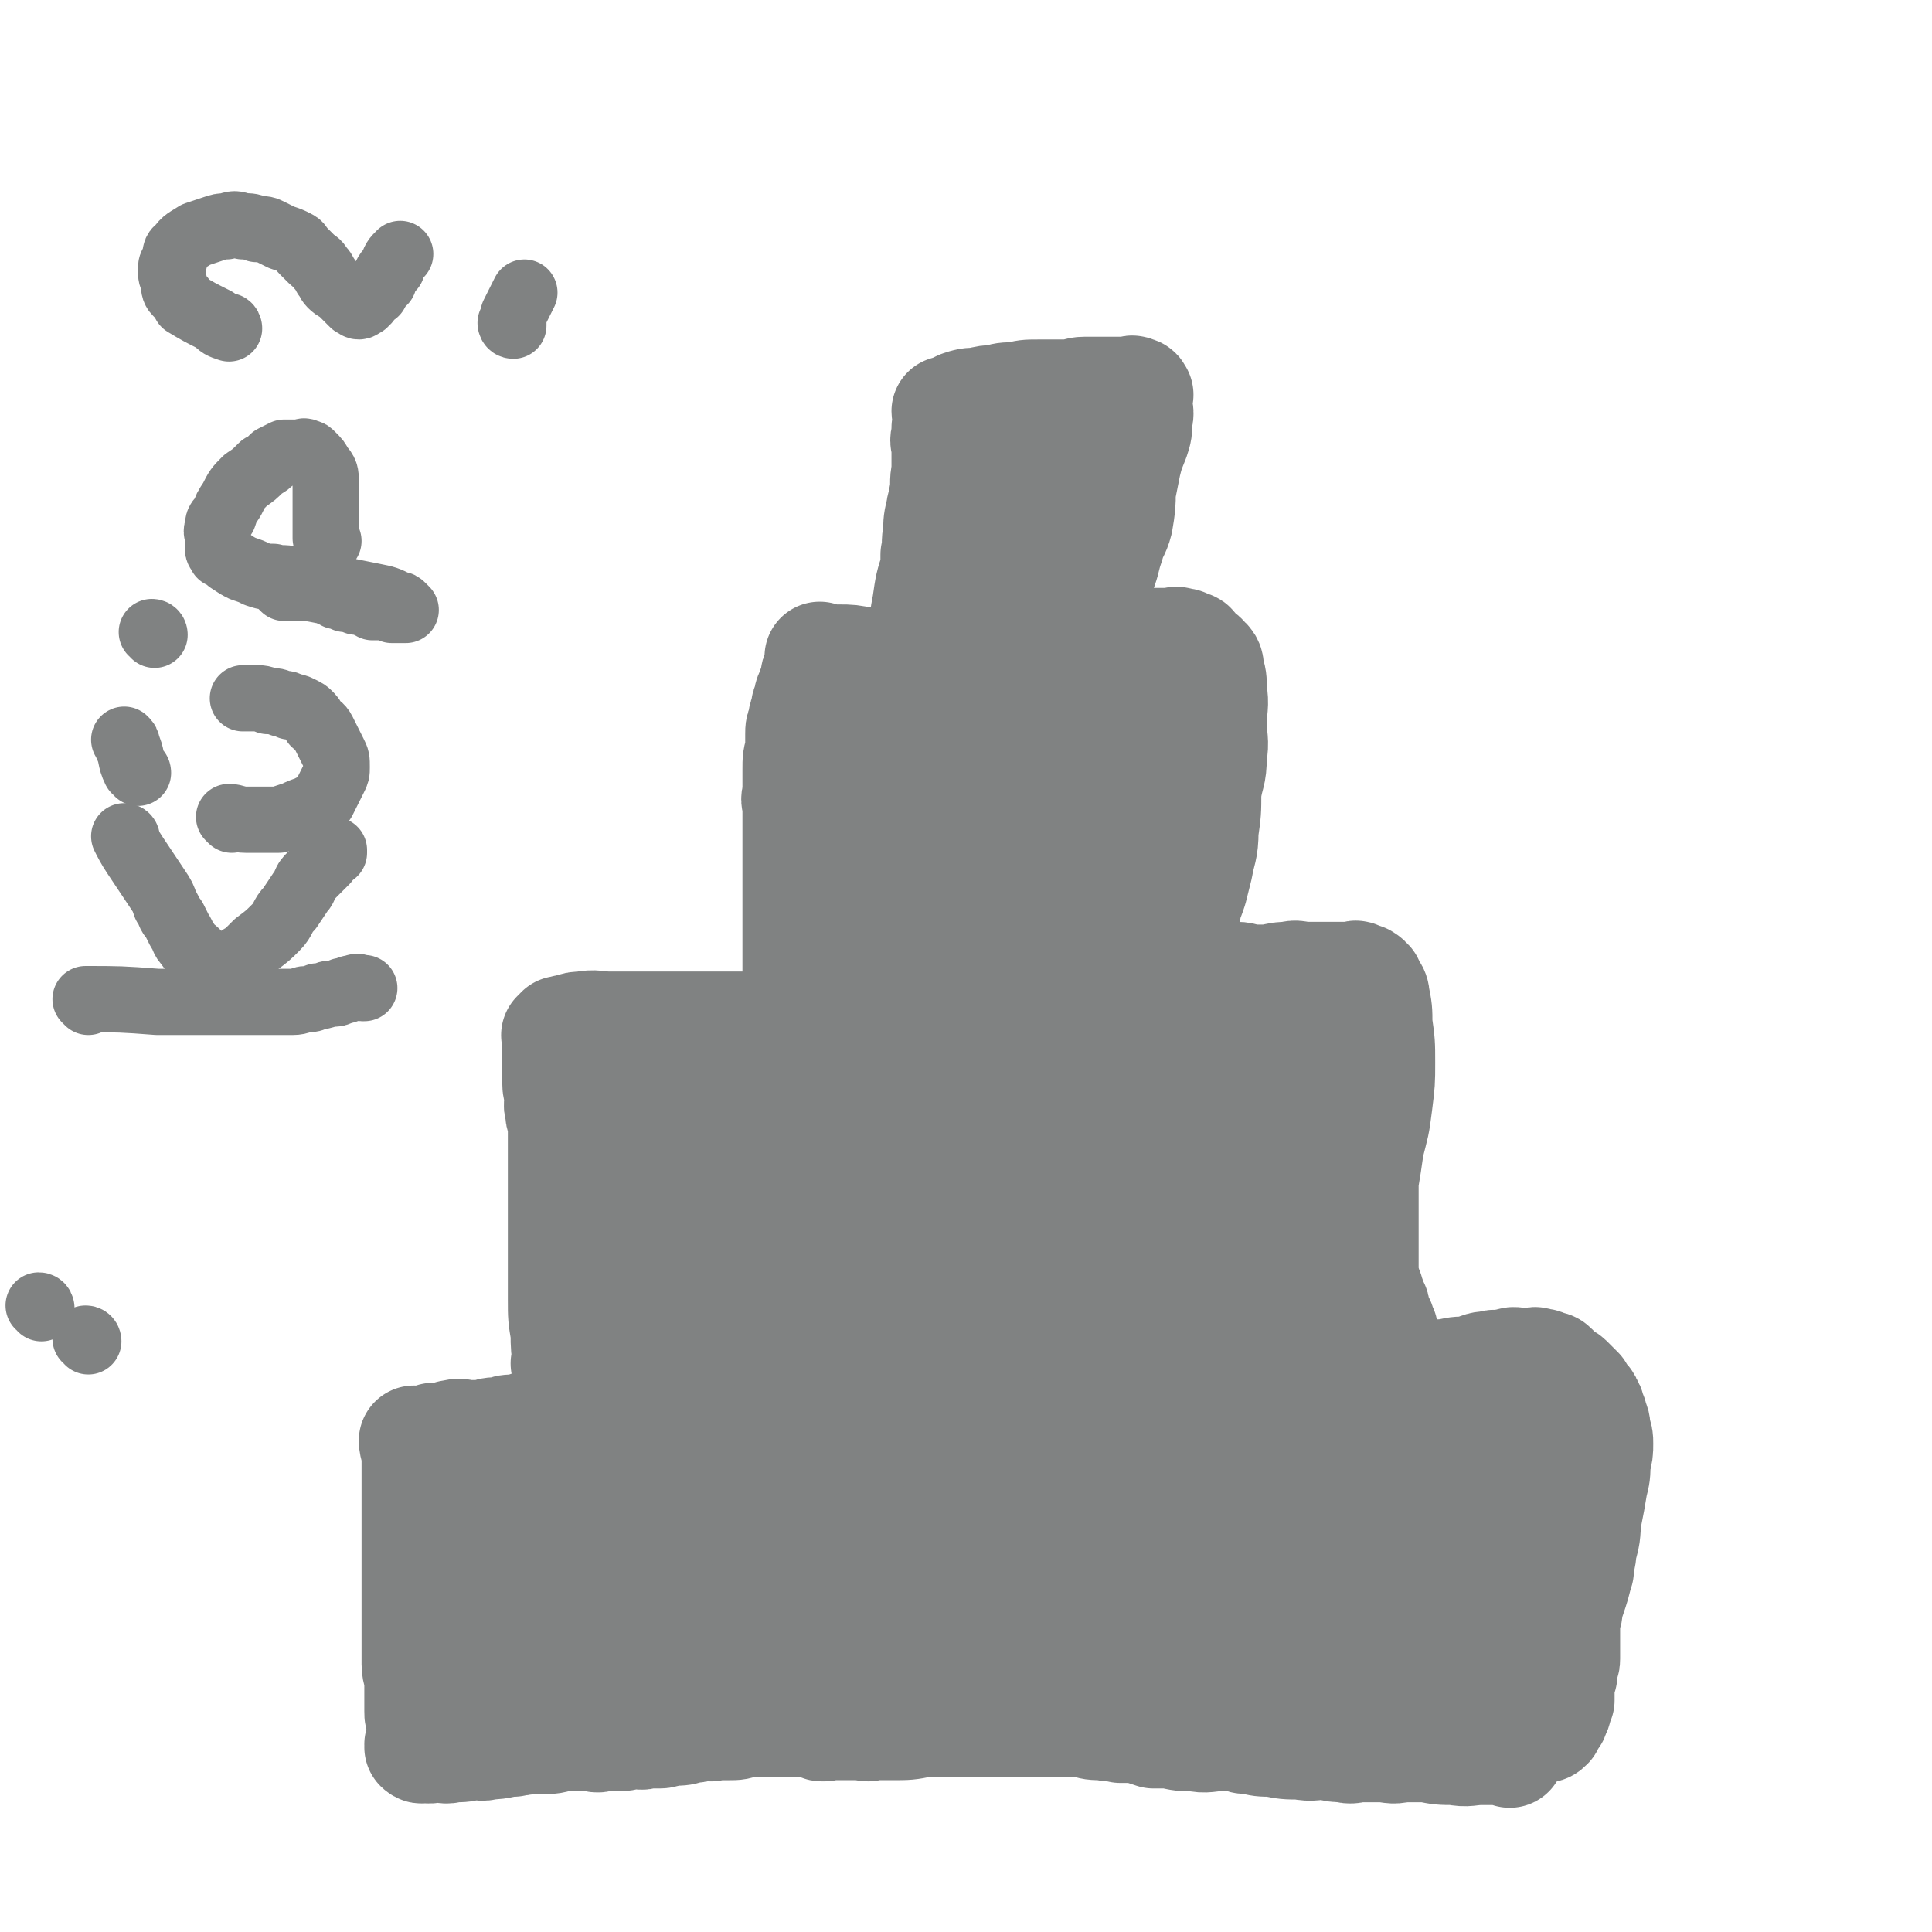
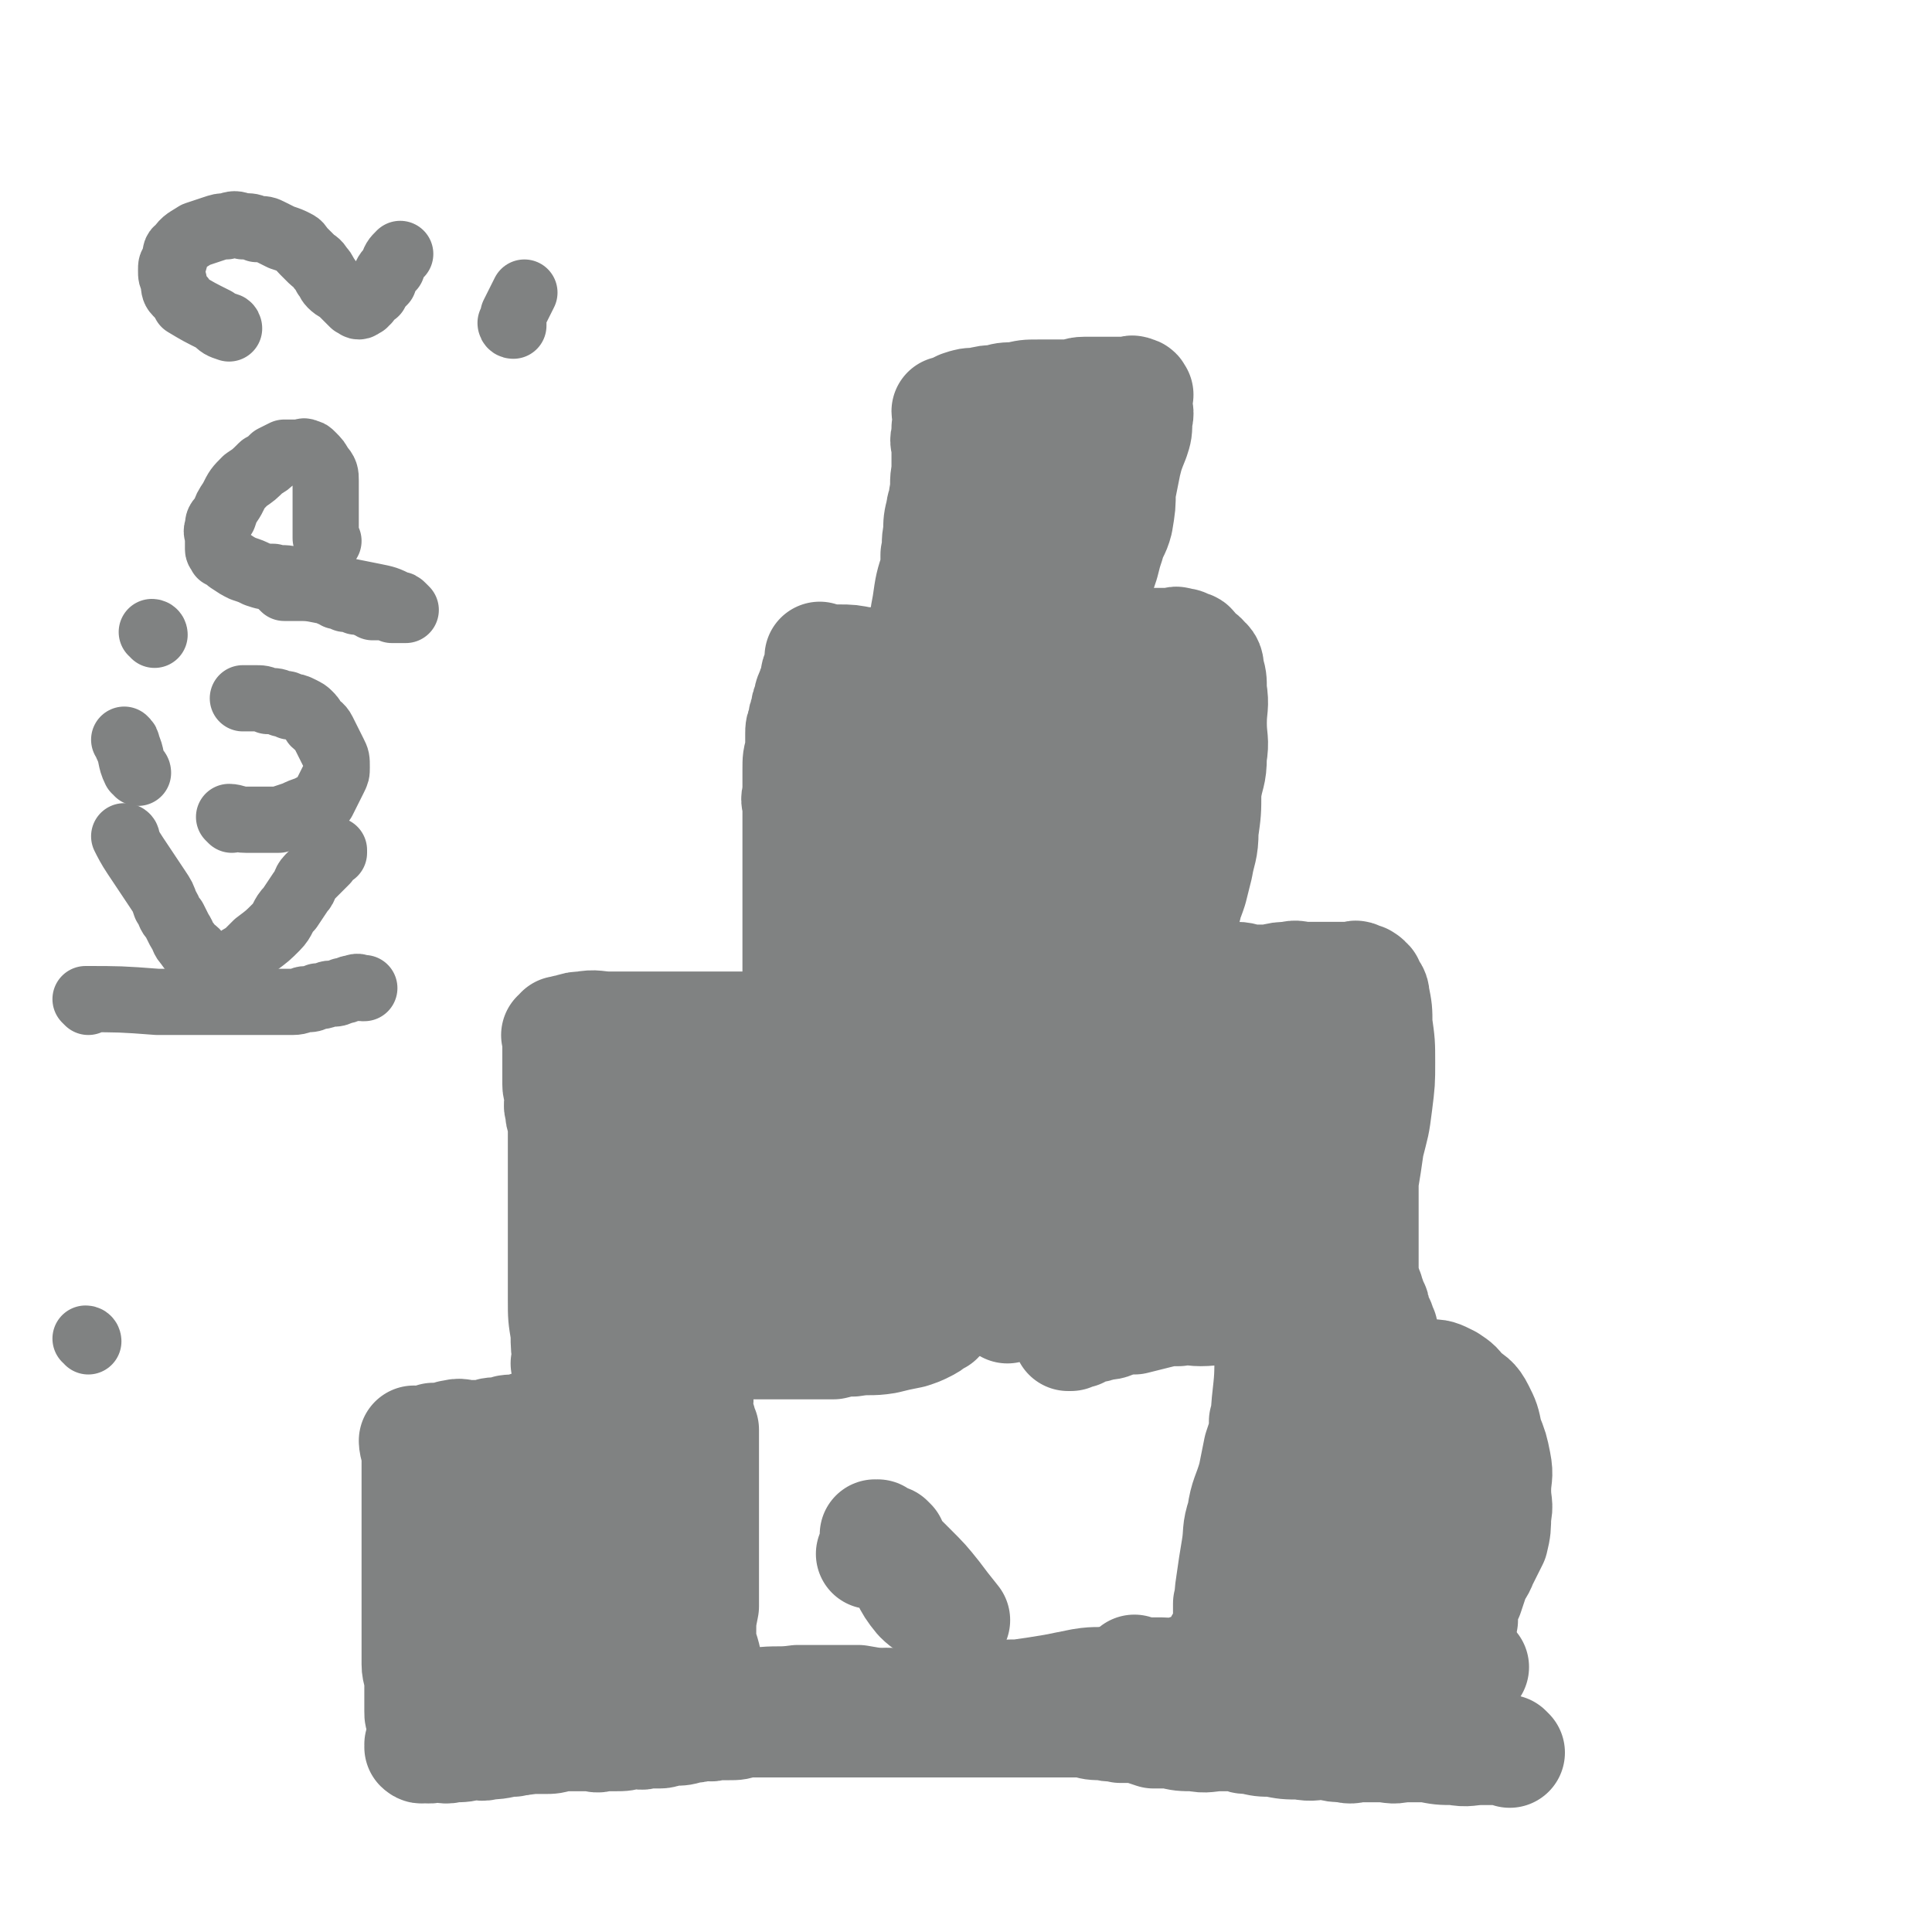
<svg xmlns="http://www.w3.org/2000/svg" viewBox="0 0 700 700" version="1.1">
  <g fill="none" stroke="#808282" stroke-width="40" stroke-linecap="round" stroke-linejoin="round">
    <path d="M151,523c0,0 -1,-1 -1,-1 0,0 1,0 1,1 0,0 0,0 0,0 0,0 -1,-1 -1,-1 0,0 1,0 1,1 0,0 0,0 0,0 0,0 -1,-1 -1,-1 0,2 1,3 1,7 0,7 0,7 0,14 0,5 0,5 0,10 0,4 0,4 0,8 0,4 0,4 0,7 0,4 0,4 0,9 0,4 0,4 0,8 0,3 0,3 0,7 0,2 0,2 0,5 0,3 0,3 0,6 0,3 1,3 1,7 0,3 0,3 0,6 0,2 0,2 0,4 0,2 0,1 1,3 0,2 0,2 0,4 0,1 0,1 0,2 0,1 0,1 0,1 0,1 0,1 0,1 0,1 0,1 0,2 0,0 0,-1 0,-1 0,0 0,0 0,0 0,1 -1,0 -1,0 0,0 1,1 1,1 0,0 0,0 0,0 0,1 -1,0 -1,0 0,0 1,0 1,0 0,0 0,0 0,0 0,1 -1,0 -1,0 0,0 1,0 2,0 2,1 2,0 4,0 3,0 3,1 6,0 4,0 4,0 7,-1 3,0 3,1 6,0 5,0 5,-1 9,-1 4,-1 4,-1 8,-2 3,0 3,1 6,0 3,0 3,0 5,-1 3,0 3,0 6,-1 4,0 4,0 8,-1 3,0 3,0 6,0 2,0 2,1 4,0 1,0 1,0 2,-1 3,0 3,0 5,0 2,0 2,0 3,-1 2,0 2,1 3,0 1,0 1,0 2,0 2,-1 2,0 3,-1 1,0 1,0 2,0 0,0 0,0 1,0 0,0 0,0 1,0 0,0 1,1 1,0 1,0 1,0 1,0 0,0 0,0 1,-1 0,0 0,0 0,0 0,1 -1,0 -1,0 0,0 0,0 1,0 0,0 0,0 0,0 0,0 0,0 1,-1 0,-2 0,-2 0,-4 0,-3 1,-3 1,-6 0,-5 0,-5 0,-9 -1,-5 -2,-5 -2,-10 0,-5 0,-5 1,-10 0,-4 0,-4 0,-9 0,-4 0,-4 0,-7 0,-5 0,-5 0,-9 0,-3 0,-3 0,-6 0,-4 0,-4 0,-7 0,-4 0,-4 0,-9 0,-3 0,-3 0,-6 0,-2 0,-2 0,-4 0,-2 0,-2 0,-4 0,-2 0,-2 0,-3 -1,-2 -1,-2 -1,-3 -1,-2 -1,-2 -2,-4 0,-2 1,-2 1,-3 0,-1 0,-1 0,-2 0,0 0,0 0,0 -1,-1 -1,-1 -2,-1 0,-1 0,-1 1,-1 0,0 0,0 0,0 0,0 -1,-1 -1,-1 0,0 0,0 1,1 0,0 0,0 0,0 0,0 0,-1 -1,-1 0,0 0,1 -1,1 -1,0 -1,-1 -3,0 -2,0 -2,0 -4,1 -2,0 -2,0 -5,1 -2,0 -2,0 -5,1 -3,1 -3,1 -6,2 -3,0 -3,0 -6,1 -4,1 -4,1 -8,2 -2,0 -2,0 -5,1 -2,0 -1,1 -4,2 -3,1 -4,0 -8,1 -4,0 -4,1 -9,2 -3,0 -3,0 -6,1 -3,0 -3,0 -5,1 -3,0 -3,0 -6,0 -3,0 -3,-1 -6,0 -1,0 -1,0 -2,1 -1,0 -1,0 -2,0 -1,0 -1,0 -2,0 -1,0 -1,0 -1,0 0,0 0,0 0,0 0,0 0,0 0,0 0,0 0,0 0,1 0,1 0,1 0,2 0,4 0,4 1,7 0,5 0,5 1,9 1,5 1,5 3,9 1,5 2,5 4,9 1,3 0,4 1,7 0,3 1,3 2,6 1,3 1,3 2,6 1,3 0,3 2,6 0,2 1,2 2,4 0,2 0,2 1,3 0,2 0,2 1,4 0,2 0,2 0,3 0,2 0,2 0,3 0,1 0,1 0,2 0,2 0,2 1,3 0,0 0,0 0,0 0,1 0,1 0,1 1,1 1,0 2,0 1,0 1,1 2,0 3,0 3,0 5,-1 3,-1 3,-2 7,-4 3,-2 3,-2 6,-4 2,-1 3,-1 5,-2 2,-1 2,-1 4,-2 2,-2 2,-2 3,-2 2,-1 2,-1 4,-2 1,-1 1,-1 2,-1 1,-1 1,-1 1,-1 1,0 1,0 1,-1 1,-1 1,-2 1,-3 0,-2 0,-2 0,-4 0,-3 0,-3 0,-5 0,-3 0,-3 0,-6 -1,-5 -1,-5 -1,-9 -1,-3 -1,-3 -1,-6 -1,-3 0,-3 0,-7 0,-3 0,-3 0,-5 0,-2 0,-2 0,-4 0,0 0,0 0,-1 0,-1 0,-1 0,-1 0,0 0,0 0,0 0,0 0,-1 -1,-1 0,0 0,1 0,1 0,-1 -1,-2 -2,-2 -1,0 -1,1 -2,1 -1,0 -1,0 -3,1 -2,1 -2,1 -4,2 -3,1 -3,1 -5,3 -2,2 -2,1 -4,3 -2,2 -1,2 -3,4 -1,2 -1,2 -3,4 -1,1 -1,1 -2,3 0,1 0,1 0,2 -1,0 -1,0 -2,1 0,0 1,0 1,1 0,0 0,0 0,0 " />
    <path d="M189,559c0,0 -1,-1 -1,-1 0,0 0,0 1,1 0,0 0,0 0,0 0,0 -1,-1 -1,-1 0,0 0,0 1,1 0,0 0,0 0,0 1,2 0,2 1,4 4,7 4,7 8,14 2,3 2,3 4,7 2,3 2,3 4,6 1,3 1,3 3,5 1,2 1,2 2,4 1,1 1,1 2,2 1,1 1,1 2,1 0,1 -1,1 0,1 0,1 0,0 1,0 0,0 0,0 0,0 " />
    <path d="M234,585c0,0 -1,-1 -1,-1 0,0 0,0 1,1 0,0 0,0 0,0 0,0 -1,-1 -1,-1 0,0 0,0 1,1 0,0 0,0 0,0 0,0 -1,-2 -1,-1 0,5 0,7 1,13 0,4 0,4 1,7 0,2 0,2 0,3 0,1 -1,2 0,2 0,0 0,0 1,-1 " />
    <path d="M206,495c0,0 -1,-1 -1,-1 0,0 0,0 1,1 0,0 0,0 0,0 0,0 -1,-1 -1,-1 0,0 0,0 1,1 0,0 0,0 0,0 0,0 -1,-1 -1,-1 0,0 1,1 1,1 0,-1 0,-1 0,-1 -1,-6 -1,-6 -1,-11 -1,-6 -1,-6 -1,-12 0,-3 0,-3 0,-6 0,-5 0,-5 0,-9 0,-4 0,-4 0,-7 0,-4 0,-4 0,-8 0,-5 0,-5 0,-10 0,-4 0,-4 0,-8 0,-3 0,-3 0,-6 0,-3 0,-3 0,-6 0,-2 0,-2 0,-4 -1,-3 -1,-3 -1,-5 -1,-2 0,-2 0,-5 0,-2 -1,-2 -1,-4 0,-2 0,-2 0,-4 0,-2 0,-2 0,-4 0,-2 0,-2 0,-3 0,-2 0,-2 0,-3 0,-1 0,-1 0,-1 0,-1 0,-1 0,-2 0,-1 -1,-1 0,-1 0,0 0,0 1,0 0,0 0,0 0,0 0,-1 -1,-1 0,-1 0,-1 0,0 1,0 1,-1 1,-1 2,-1 3,-1 3,-1 5,-1 5,-1 5,0 10,0 5,0 5,0 11,0 6,0 6,0 12,0 5,0 5,0 11,0 4,0 4,0 8,0 4,0 4,0 9,0 5,-1 5,-1 10,-1 5,-1 5,0 9,-1 4,0 4,-1 7,-1 3,-1 3,0 5,0 3,0 3,0 5,0 3,0 3,0 6,0 2,0 2,0 4,0 2,0 2,0 3,0 1,0 1,0 2,0 0,0 0,0 1,0 0,0 0,0 1,0 0,1 0,1 0,1 1,1 1,1 2,2 0,2 1,2 1,3 1,2 0,3 1,5 1,4 2,4 3,8 2,6 1,6 2,12 1,6 0,6 1,13 0,7 -1,7 0,14 0,7 0,7 1,13 0,6 0,6 1,11 0,5 1,5 2,9 0,3 1,3 1,5 0,2 0,2 0,4 -1,1 0,1 0,3 0,1 0,1 0,2 0,1 0,1 0,2 0,0 0,1 0,1 0,0 -1,0 0,0 0,-1 0,0 1,0 0,0 0,0 0,0 0,0 0,0 0,0 -1,0 -1,0 -1,1 -1,0 -1,0 -2,1 -1,1 -1,1 -3,2 -2,1 -2,1 -5,2 -5,1 -5,1 -9,2 -6,1 -6,0 -12,1 -3,0 -3,0 -7,1 -3,0 -3,0 -6,0 -2,0 -2,0 -5,0 -3,0 -3,0 -5,0 -4,0 -4,0 -8,0 -3,0 -3,0 -6,0 -3,0 -3,0 -6,0 -3,0 -3,0 -5,0 -2,0 -2,0 -5,0 -1,0 -1,0 -3,0 -2,0 -2,0 -4,0 -1,0 -1,0 -2,0 -1,0 -1,0 -2,0 -1,0 -1,0 -2,0 -1,0 -1,0 -1,0 -1,0 -1,0 -2,0 -2,0 -2,0 -3,0 0,0 0,0 0,0 0,0 0,0 0,0 -1,-2 -1,-2 -1,-4 -1,-5 -1,-5 -2,-10 -2,-6 -2,-6 -3,-11 -1,-6 0,-7 0,-13 -1,-5 -1,-5 -2,-11 -1,-4 -1,-4 -3,-8 -1,-4 -2,-4 -3,-8 -1,-2 0,-2 -1,-5 -1,-2 -1,-1 -1,-3 -1,-2 0,-2 0,-4 -1,-2 -1,-2 -1,-3 0,-1 0,-1 0,-2 0,-1 0,-1 0,-1 0,0 0,0 0,0 0,0 0,0 0,0 0,-1 0,-1 0,-1 3,-1 3,-1 6,-1 5,-1 5,0 10,0 8,0 8,0 16,0 7,0 7,0 15,0 6,0 6,0 13,0 6,0 6,0 12,0 4,0 4,0 8,0 1,0 1,0 3,0 1,0 1,0 2,0 2,0 2,0 4,0 1,0 1,-1 2,0 0,0 0,0 1,0 0,1 0,1 0,2 1,2 0,2 1,4 0,2 0,2 1,5 0,4 -1,4 -1,7 0,4 0,4 -1,8 0,3 -1,3 -1,6 0,3 -1,3 0,6 0,3 1,3 1,6 0,2 -1,2 -1,5 -1,2 -1,2 -1,4 -1,1 -1,1 -2,2 -1,1 -1,1 -1,3 -1,0 -1,0 -2,1 0,1 0,1 -1,2 0,0 0,-1 0,0 -2,1 -1,1 -3,2 -2,1 -3,1 -6,1 -2,0 -2,0 -5,0 -4,-1 -5,0 -9,0 -4,-1 -4,-2 -8,-3 -3,-1 -3,0 -6,-1 -4,0 -4,-1 -7,-2 -3,0 -3,0 -6,-1 -1,0 -2,0 -3,-2 -2,-2 -2,-2 -4,-5 -2,-4 -2,-4 -3,-8 -1,-5 0,-5 0,-10 -1,-5 -1,-5 -1,-11 0,-3 0,-3 1,-6 0,-3 0,-3 1,-6 0,-2 0,-2 1,-5 0,-2 1,-2 2,-4 1,-1 1,-1 2,-1 1,-1 1,-1 2,-1 0,-1 0,0 1,0 0,0 0,0 1,0 1,0 1,-1 2,0 1,0 1,0 3,1 1,1 1,1 3,2 2,2 2,2 4,4 2,2 2,2 5,5 3,2 3,3 6,5 2,1 2,1 5,3 1,1 1,1 3,2 1,0 1,0 2,1 0,0 0,0 1,1 0,0 0,0 0,1 0,1 0,1 0,2 -1,3 -1,3 -2,5 -2,3 -2,3 -4,6 -2,4 -3,3 -4,8 -1,2 0,2 0,5 " />
-     <path d="M357,505c0,0 -1,-1 -1,-1 0,0 0,0 0,1 0,0 0,0 0,0 1,0 0,-1 0,-1 0,0 0,0 0,1 0,0 0,0 0,0 1,0 0,-1 0,-1 0,0 0,1 1,1 3,0 3,0 7,-1 5,-1 5,-1 10,-2 1,0 1,0 2,1 2,0 2,0 3,0 2,0 2,0 3,0 2,0 2,0 3,0 2,0 2,0 4,0 2,0 2,0 4,0 4,0 4,0 8,0 2,0 2,0 4,0 3,0 3,0 5,0 2,0 2,0 4,0 2,0 2,-1 4,0 1,0 1,1 2,1 1,0 1,0 2,0 0,0 0,0 0,0 1,0 1,0 1,0 0,0 0,0 0,0 1,0 0,-1 0,-1 0,0 1,0 1,1 1,0 0,1 0,2 0,2 0,2 0,5 0,5 1,5 0,10 0,5 0,5 -1,11 0,5 -1,5 -2,10 -1,8 -1,8 -2,16 0,7 0,7 -1,14 0,4 0,4 -1,8 0,3 0,3 -1,7 0,3 0,3 -1,6 0,2 -1,2 -2,4 0,1 1,1 0,3 0,1 0,1 -1,2 0,1 1,1 0,2 0,0 0,0 -1,0 0,1 0,1 0,1 0,1 0,1 0,1 0,1 1,1 0,2 0,0 0,-1 -1,-1 0,1 0,1 0,1 0,0 0,0 0,0 0,1 0,1 -1,1 0,1 1,1 0,1 0,1 0,1 -1,1 0,1 0,0 0,0 0,1 0,1 0,1 0,1 1,1 0,1 0,1 0,1 -1,1 0,1 0,1 0,1 0,1 0,1 0,1 0,0 0,0 0,0 0,1 0,1 0,1 0,1 0,1 0,1 0,0 0,0 0,0 0,0 0,0 0,0 1,1 0,0 0,0 0,0 0,0 0,0 0,0 0,0 0,0 1,1 0,0 0,0 0,0 0,1 0,1 0,0 0,0 0,0 1,1 0,0 0,0 0,0 0,1 -1,1 0,1 0,0 -1,0 0,1 0,1 0,1 -1,1 -1,0 -2,0 -2,1 -2,1 -5,1 -4,1 -4,0 -9,0 -6,0 -6,0 -12,0 -5,0 -5,0 -10,0 -5,0 -5,0 -10,0 -4,1 -4,1 -8,1 -3,1 -3,0 -7,0 -4,1 -4,1 -8,1 -5,1 -5,1 -11,1 -3,0 -3,0 -7,0 -2,1 -2,0 -5,0 -2,0 -2,0 -4,0 -1,0 -1,0 -2,0 0,0 0,0 -1,0 -1,0 -1,0 -2,0 0,0 0,0 -1,0 -1,0 -1,0 -2,0 0,0 0,0 0,0 0,0 0,0 0,0 0,1 -1,0 -1,0 0,0 1,0 1,0 -1,1 -1,0 -2,0 0,0 0,0 1,0 0,0 0,0 0,0 0,1 -1,0 -1,0 0,0 0,0 1,0 0,0 0,0 0,0 -1,0 -1,0 -2,-1 -1,-3 -1,-3 -2,-6 -1,-4 -1,-4 -3,-8 -1,-5 -2,-5 -3,-10 -1,-6 0,-6 -2,-12 -1,-7 -2,-7 -4,-13 -2,-5 -2,-5 -4,-11 -1,-5 -1,-5 -2,-10 0,-4 0,-4 0,-8 -1,-2 -1,-2 -1,-5 -1,-2 -1,-2 -1,-4 -1,-1 0,-1 0,-3 -1,-1 -1,-1 -1,-3 -1,-1 0,-1 0,-3 0,-1 -1,-1 0,-2 0,-1 0,-1 1,-2 0,-1 0,-2 1,-3 0,0 1,0 2,0 1,-1 1,-2 2,-3 1,-1 0,-1 2,-2 2,0 2,0 4,0 2,-1 2,-2 5,-3 3,0 3,0 7,-1 6,0 6,1 11,1 5,0 5,0 10,0 5,0 5,0 10,0 6,0 6,0 13,0 4,0 4,0 9,0 3,0 3,0 6,0 3,0 3,0 7,0 2,0 2,0 5,0 2,0 2,0 3,0 2,0 2,0 3,0 1,0 1,0 2,0 1,0 1,0 1,0 0,0 0,0 0,0 1,0 2,-1 2,0 1,0 1,0 1,0 2,2 3,2 3,4 2,4 1,5 1,9 1,5 2,5 2,11 1,5 1,5 1,11 1,5 0,5 0,10 0,4 0,4 0,7 0,3 0,3 0,6 0,3 0,3 0,5 0,3 0,3 0,6 0,2 1,2 0,4 0,1 0,1 0,2 -1,1 0,1 -1,2 0,0 0,0 0,1 0,0 1,0 0,1 0,0 0,0 -1,1 -1,0 -1,0 -2,0 -3,1 -3,0 -7,1 -4,0 -4,-1 -9,0 -6,0 -6,0 -12,1 -4,1 -4,1 -9,1 -3,1 -3,1 -7,2 -5,1 -5,1 -9,2 -3,1 -3,1 -6,2 -2,1 -2,1 -4,1 -2,1 -2,1 -4,1 -1,1 -1,1 -2,1 -1,1 -1,0 -2,0 -1,0 -1,0 -2,0 -1,0 -1,0 -1,0 -1,0 -1,0 -2,0 -1,0 -1,1 -2,0 -2,0 -2,0 -3,0 -1,0 -1,0 -1,-1 -1,0 -1,0 -1,0 -1,0 -1,0 -1,0 -1,0 -1,0 -1,0 -1,0 -1,0 -2,0 0,0 0,0 0,0 -1,0 -1,0 -1,0 -1,0 -1,0 -1,0 0,0 0,0 0,0 0,1 0,0 -1,0 0,0 0,0 0,0 0,0 0,0 0,0 0,1 -1,0 -1,0 0,0 1,0 1,0 -1,1 -1,0 -1,0 0,0 0,0 0,0 0,1 -1,0 -1,0 0,0 0,0 1,0 0,0 0,0 0,0 0,1 -1,0 -1,0 0,0 0,0 1,0 0,0 0,0 0,0 0,1 -1,0 -1,0 0,0 0,0 1,0 0,0 0,0 0,0 0,1 0,0 -1,0 0,0 0,0 0,0 0,0 0,0 0,0 0,1 -1,0 -1,0 0,0 0,0 1,0 0,0 0,0 0,0 0,1 -1,0 -1,0 0,0 0,0 1,0 0,0 0,0 0,0 0,1 -1,0 -1,0 1,-1 2,0 4,-1 4,-1 4,-2 8,-4 6,-2 6,-2 11,-4 6,-2 6,-2 12,-4 5,-2 5,-3 11,-5 5,-1 5,-1 10,-3 2,0 3,0 5,-2 2,-1 2,-1 4,-3 2,-1 2,-1 4,-3 1,-1 1,0 2,-2 0,0 0,-1 0,-1 1,-2 1,-1 1,-3 1,-1 1,-2 0,-4 0,-2 -1,-2 -1,-4 -2,-3 -1,-4 -3,-7 -1,-3 -1,-3 -4,-7 -2,-3 -2,-3 -4,-6 -3,-4 -3,-3 -6,-6 -3,-3 -3,-3 -6,-5 -4,-3 -4,-3 -8,-4 -4,-2 -4,-2 -8,-2 -4,-1 -4,-1 -9,-1 -4,0 -4,0 -8,0 -3,1 -3,1 -6,2 -3,1 -3,1 -5,3 -2,1 -2,1 -3,3 -1,2 -2,2 -2,4 -1,3 -1,3 0,5 0,3 0,3 0,6 2,5 1,5 3,10 2,4 3,3 5,7 2,3 2,3 4,6 2,3 3,2 5,5 2,2 2,2 4,4 3,2 2,2 5,4 2,2 2,1 4,2 1,1 1,1 2,2 2,0 2,0 3,1 1,0 1,0 2,0 2,-1 2,-1 3,-1 2,-1 3,-1 4,-2 3,-2 3,-3 6,-6 2,-2 2,-2 4,-4 0,0 0,0 0,0 " />
    <path d="M323,559c0,0 -1,-1 -1,-1 0,0 0,0 1,1 0,0 0,0 0,0 0,0 -1,-1 -1,-1 0,0 0,0 1,1 0,0 0,0 0,0 0,0 -1,-1 -1,-1 0,0 0,0 1,1 0,0 0,0 0,0 0,0 -1,-1 -1,-1 0,0 0,0 1,1 0,0 0,0 0,0 1,3 0,3 2,6 4,7 3,8 8,14 3,3 3,2 6,4 2,1 2,1 4,2 1,0 1,1 2,2 0,0 -1,0 0,0 0,-1 0,0 1,0 0,0 0,0 0,0 -4,-5 -4,-5 -7,-9 -4,-5 -4,-5 -9,-10 -3,-3 -3,-3 -6,-6 -2,-2 -2,-2 -4,-4 -1,-1 -1,-1 -2,-2 0,0 0,0 0,1 0,0 0,0 0,0 0,0 -1,-1 -1,-1 0,0 0,0 1,1 0,0 0,0 0,0 0,0 -1,-1 -1,-1 0,0 0,0 1,1 0,0 0,0 0,0 0,1 0,1 1,2 1,1 0,1 2,3 0,0 0,0 1,0 0,0 0,0 0,0 0,0 0,0 0,0 -1,0 -1,0 -1,1 -1,0 -1,0 -2,0 -1,0 -1,0 -2,0 -1,0 -2,0 -1,0 0,-1 1,-1 2,-2 " />
    <path d="M354,357c0,0 -1,-1 -1,-1 0,0 0,0 0,1 0,0 0,0 0,0 1,0 0,-1 0,-1 0,0 0,0 0,1 0,0 0,0 0,0 1,0 0,-1 0,-1 0,0 0,1 0,1 4,0 4,0 7,0 7,0 7,0 13,0 6,0 6,1 11,1 6,0 6,0 12,0 4,0 4,-1 9,-1 5,0 5,0 10,0 4,-1 4,-1 9,-2 6,0 6,1 11,1 4,0 4,0 8,0 3,-1 3,-1 5,-2 3,0 3,1 6,1 3,0 3,0 6,0 4,-1 4,-1 7,-1 3,-1 3,0 6,0 3,0 3,0 5,0 2,0 2,0 5,0 1,0 1,0 3,0 1,0 1,0 3,0 1,0 1,0 1,0 1,0 1,-1 2,0 1,0 0,1 2,1 0,0 0,-1 0,0 1,0 1,0 1,1 1,0 1,0 1,1 1,2 2,2 2,4 1,5 1,5 1,10 1,7 1,7 1,14 0,7 0,7 -1,15 -1,8 -1,7 -3,15 -1,7 -1,7 -2,13 0,5 0,5 0,10 0,4 0,4 0,9 0,3 0,3 0,7 0,2 0,2 0,5 0,1 0,1 0,3 0,1 0,1 0,2 1,1 1,1 1,3 1,1 1,1 1,2 1,2 1,2 1,4 1,1 1,0 1,1 0,1 0,2 0,3 1,1 1,1 1,2 1,0 1,0 1,1 0,0 0,1 0,1 1,1 1,1 1,1 0,1 0,1 0,1 0,0 0,0 0,1 0,0 0,0 0,0 1,0 0,-1 0,-1 0,0 0,0 0,1 0,0 0,0 0,0 1,0 0,-1 0,-1 0,0 0,0 0,1 0,0 0,0 0,0 1,0 0,-1 0,-1 0,0 0,0 0,1 0,0 0,0 0,0 0,0 0,0 0,0 -3,0 -3,1 -6,1 -4,0 -4,-1 -8,-1 -4,-1 -4,-2 -8,-3 -6,-1 -6,-1 -11,-2 -7,-1 -7,-2 -13,-3 -5,-1 -5,-1 -10,-1 -5,-1 -5,0 -10,0 -4,0 -4,-1 -8,0 -4,0 -4,0 -8,1 -4,1 -4,1 -8,2 -4,0 -4,0 -7,1 -2,1 -2,1 -5,1 -1,0 -1,1 -3,1 -1,0 -1,0 -3,1 -1,0 -1,0 -2,1 0,0 -1,0 -1,0 0,0 0,0 -1,0 0,0 -1,-1 -1,0 0,0 1,0 0,1 0,0 0,0 -1,0 0,0 0,0 0,0 1,0 0,-1 0,-1 0,0 1,1 0,1 0,-1 0,-1 -1,-2 -1,-1 -1,-1 -2,-3 -2,-4 -2,-4 -4,-8 -2,-4 -2,-4 -3,-9 -2,-5 -2,-5 -3,-10 -2,-6 -2,-6 -3,-13 -2,-5 -1,-5 -3,-11 -2,-5 -2,-5 -4,-10 -1,-3 -2,-2 -3,-5 -1,-4 0,-4 -1,-7 0,-3 -1,-2 -2,-5 -1,-2 -1,-3 -1,-5 0,-2 0,-2 0,-5 1,-2 0,-2 0,-4 0,-2 0,-2 0,-4 1,-1 1,-1 2,-1 0,-2 0,-2 1,-3 2,-1 2,-1 5,-2 5,0 5,1 10,1 7,0 7,0 14,0 7,0 7,0 15,0 6,0 6,-1 12,0 6,0 6,0 12,1 6,0 6,0 11,1 3,0 3,0 5,1 4,0 4,0 7,1 2,0 2,-1 4,0 1,0 1,0 3,1 1,0 1,-1 1,0 1,0 1,1 1,2 1,1 2,1 2,3 1,2 0,3 0,6 1,5 1,5 1,10 1,5 0,5 0,9 1,5 2,5 3,10 2,3 2,3 3,7 2,3 1,3 2,6 1,3 1,3 1,5 1,2 1,2 1,4 1,2 1,2 1,3 1,1 1,1 1,2 0,1 0,1 0,2 0,1 1,2 0,2 -1,2 -2,3 -4,3 -6,2 -6,2 -13,2 -9,1 -9,1 -18,2 -12,0 -12,0 -24,0 -9,1 -9,0 -17,1 -7,1 -7,2 -13,3 -5,1 -5,1 -11,3 -2,1 -2,1 -5,2 -1,1 -1,1 -2,1 0,1 0,1 -1,1 -1,1 -1,1 -1,1 0,0 0,0 -1,1 0,0 0,0 0,0 1,0 0,0 0,-1 0,0 1,0 0,0 0,-2 0,-2 -1,-3 0,-5 0,-5 -1,-10 0,-6 0,-6 -2,-12 -1,-6 -1,-6 -3,-12 -1,-5 -1,-5 -3,-10 -1,-4 -2,-3 -4,-7 -1,-1 -1,-2 -1,-4 -1,-2 0,-2 0,-4 -1,-1 -2,-1 -1,-2 0,-1 0,-1 1,-3 2,-2 1,-2 3,-4 3,-3 3,-3 6,-4 4,-3 4,-3 7,-4 5,-2 5,-2 10,-3 6,-2 6,-2 13,-3 7,-1 7,-1 14,-2 7,-1 7,-1 14,-2 6,-1 6,-1 12,-2 4,-1 5,0 9,-1 3,-1 3,-1 6,-2 2,0 2,0 3,0 1,-1 1,-1 2,-2 0,0 1,0 1,1 1,0 0,0 0,1 1,2 2,2 3,4 1,5 1,5 2,10 1,6 1,6 3,12 2,6 2,6 4,12 2,5 2,5 5,10 2,3 3,2 5,5 1,1 1,2 2,3 1,2 1,2 3,3 1,1 1,1 2,2 0,1 0,1 1,2 0,0 -1,0 -1,1 0,0 1,1 0,1 -2,2 -2,2 -4,4 -7,4 -7,4 -14,6 -7,3 -7,2 -15,3 -6,1 -7,0 -13,1 -8,0 -8,0 -16,1 -5,0 -5,0 -10,0 -3,0 -3,0 -5,0 -1,0 -1,0 -3,0 -1,-1 -2,0 -3,-2 -2,-2 -2,-2 -3,-5 -1,-4 -1,-4 -2,-9 0,-5 0,-5 0,-9 0,-4 0,-4 0,-7 1,-4 1,-3 2,-6 1,-3 1,-3 3,-6 0,-2 0,-2 1,-3 2,-3 3,-2 5,-4 2,-3 1,-3 4,-6 1,-1 1,-1 3,-2 2,-2 2,-2 4,-3 3,-2 3,-2 5,-3 4,-2 4,-2 8,-2 5,-1 5,-1 10,-1 4,-1 4,0 8,0 4,0 4,-1 7,0 2,0 2,0 4,1 2,0 2,0 3,0 1,0 1,0 2,0 2,0 2,0 3,0 0,0 0,0 0,0 1,0 1,-1 1,0 1,0 0,0 0,0 0,1 0,1 -1,2 0,4 0,4 -1,7 -2,6 -2,6 -5,11 -3,7 -3,7 -7,13 -4,7 -4,7 -9,13 -6,6 -6,5 -13,10 -6,5 -6,4 -12,8 -4,2 -4,2 -9,4 -2,1 -2,1 -5,2 -2,0 -2,-1 -3,0 -1,0 -1,0 -2,1 0,0 0,0 0,0 1,0 0,-1 0,-1 0,0 0,1 0,1 1,-1 1,-1 2,-1 3,-2 3,-2 6,-4 5,-2 5,-3 9,-5 5,-3 6,-2 10,-5 6,-3 6,-3 10,-7 5,-3 5,-3 10,-7 4,-3 4,-4 8,-7 3,-2 3,-2 5,-5 1,-1 1,-1 2,-3 0,-2 0,-2 0,-4 0,-2 0,-2 -1,-4 0,-1 0,-1 -1,-2 0,-1 0,-1 -1,-2 0,-1 0,-1 -1,-1 -1,0 -1,0 -2,0 -2,0 -2,0 -3,0 -2,0 -2,0 -4,0 -1,0 -1,-1 -2,0 -2,0 -2,0 -3,1 -2,1 -2,1 -3,3 -1,1 -1,1 -2,2 -1,1 -1,0 -2,1 0,0 0,0 -1,1 0,0 0,0 0,0 1,0 -1,-1 0,-1 2,0 3,1 5,1 3,0 3,0 6,0 4,-2 4,-2 9,-4 5,-2 5,-3 10,-5 3,-2 4,-1 7,-3 3,-1 2,-2 5,-3 2,-1 3,0 5,-1 1,0 1,1 3,1 1,0 1,-1 2,0 0,0 0,0 1,1 0,2 0,3 0,5 1,4 1,4 1,8 0,5 0,5 -1,9 0,4 -1,4 -2,7 -1,2 -1,2 -2,5 -1,2 -1,2 -3,5 -1,2 -1,2 -2,4 0,1 0,1 -1,3 0,1 -1,1 -2,2 0,0 1,0 0,1 0,0 0,0 -1,0 0,-1 0,-1 -1,-1 -2,-3 -2,-3 -4,-6 -3,-7 -3,-8 -5,-15 -1,-8 -1,-8 -2,-15 0,-4 0,-4 -1,-8 0,-3 1,-3 0,-5 0,-1 0,-1 -1,-2 0,-1 0,-1 -1,-1 -1,-1 -2,-1 -3,0 -4,1 -4,2 -8,5 -4,3 -5,3 -9,7 -5,5 -5,5 -9,10 -4,4 -4,4 -7,8 -3,3 -3,3 -5,6 -2,2 -2,2 -2,4 -1,2 -1,2 -1,4 0,0 0,0 0,1 0,0 0,1 0,1 3,0 3,-1 6,-1 5,-2 5,-2 10,-4 5,-3 5,-3 10,-6 6,-5 6,-5 10,-9 4,-5 4,-5 8,-9 2,-3 2,-3 4,-6 2,-2 2,-2 3,-4 1,-1 1,-1 1,-2 1,-1 1,-1 0,-3 0,-1 0,-1 0,-2 -2,-2 -2,-3 -5,-4 -3,-1 -4,-1 -8,0 -6,0 -6,0 -11,3 -7,3 -7,3 -12,8 -6,4 -6,4 -10,10 -4,5 -4,5 -7,12 -1,4 -2,4 -3,8 0,3 0,3 0,6 1,2 0,2 1,5 1,2 1,3 3,4 2,2 2,3 5,3 5,-1 6,-1 11,-3 7,-4 7,-4 14,-9 8,-7 8,-8 15,-16 7,-8 7,-9 13,-17 4,-5 5,-4 9,-9 1,-2 1,-2 2,-4 0,-1 1,-1 1,-1 0,0 0,0 0,0 0,0 0,0 0,0 -3,4 -3,4 -5,8 -5,8 -5,8 -9,15 -2,5 -1,6 -3,11 0,0 0,0 0,0 " />
-     <path d="M507,501c0,0 -1,-1 -1,-1 0,0 0,0 0,1 0,0 0,0 0,0 1,0 0,-1 0,-1 0,0 0,0 0,1 0,0 0,0 0,0 1,0 -1,-1 0,-1 4,-1 5,0 10,-1 4,0 4,-1 8,-1 4,-1 4,-1 8,-1 4,-1 4,-2 8,-2 2,-1 2,0 4,0 2,-1 2,-1 3,-1 2,-1 2,0 4,0 2,0 2,0 3,0 2,0 2,-1 3,0 2,0 2,0 3,1 2,0 2,0 3,1 1,1 1,2 2,2 1,2 2,1 3,2 1,1 1,1 2,2 1,1 1,1 2,2 1,2 1,2 2,3 1,1 1,1 1,2 1,1 1,1 1,2 1,2 1,2 1,3 1,2 1,2 1,4 1,3 1,3 1,5 0,3 0,3 -1,7 0,4 0,4 -1,8 -1,6 -1,6 -2,11 -1,6 0,6 -2,12 0,4 -1,4 -1,8 -1,3 -1,4 -2,7 -1,3 -1,3 -2,6 0,2 0,2 -1,5 0,3 0,3 0,6 0,2 0,2 0,4 0,2 0,2 0,4 0,1 0,1 -1,3 0,2 0,2 0,3 -1,2 -1,2 -1,3 0,2 0,2 0,3 0,2 0,2 0,3 -1,1 -1,1 -1,1 0,1 0,1 0,2 0,1 -1,0 -1,1 0,1 0,1 0,1 0,0 0,0 0,0 0,1 0,1 -1,1 0,1 0,1 0,1 -1,1 -1,1 -1,2 -1,1 -1,1 -3,1 -2,1 -2,1 -5,1 -3,1 -3,1 -6,0 -5,0 -5,0 -9,0 -5,0 -5,0 -9,-1 -6,0 -6,-1 -11,-2 -5,0 -5,0 -11,-1 -4,0 -4,0 -9,0 -3,1 -3,0 -7,1 -3,0 -3,1 -7,1 -2,1 -2,1 -4,2 -3,0 -4,0 -7,1 -2,0 -2,0 -4,0 -3,1 -3,0 -5,0 -2,1 -2,1 -3,1 -1,1 -1,0 -2,0 -2,0 -2,0 -3,0 -1,0 -1,0 -2,0 -2,0 -2,0 -3,0 -1,0 -1,0 -2,0 -1,0 -1,0 -2,0 -1,0 -1,0 -2,0 0,0 0,0 -1,0 0,0 0,0 0,0 " />
    <path d="M461,490c0,0 -1,-1 -1,-1 0,0 0,0 0,1 0,0 0,0 0,0 1,0 0,-1 0,-1 0,0 0,0 0,1 0,0 0,0 0,0 0,9 0,9 -1,18 -1,11 0,11 -2,22 0,6 0,7 -2,13 -1,6 -1,6 -3,12 -1,3 -1,3 -2,6 0,2 0,2 -1,4 0,2 0,2 -1,3 0,1 0,1 -1,2 0,1 1,1 0,2 0,2 0,2 -1,4 0,1 1,1 0,2 0,2 0,2 -1,3 0,1 0,1 0,2 0,2 0,2 0,3 0,2 0,2 0,4 0,2 0,2 0,3 0,2 0,2 0,3 0,2 0,2 0,3 0,1 0,1 0,1 0,1 0,1 0,2 0,0 0,0 0,0 0,0 0,0 0,0 1,1 0,0 0,0 0,0 0,0 0,0 0,0 0,0 0,0 0,-2 0,-2 0,-5 0,-6 0,-6 0,-12 1,-5 0,-5 1,-11 1,-7 1,-7 2,-13 1,-6 0,-6 2,-12 1,-7 2,-7 4,-14 1,-5 1,-5 2,-10 1,-3 1,-3 2,-6 0,-2 0,-2 0,-4 1,-1 1,-1 1,-2 0,0 0,0 0,0 0,0 0,0 0,0 1,0 0,-1 0,-1 0,0 0,1 0,1 1,3 2,3 2,7 1,6 0,6 0,12 1,7 1,7 1,13 1,7 0,7 1,13 0,6 1,6 2,12 1,5 1,5 2,10 1,4 1,4 2,9 0,2 0,2 0,5 0,2 0,2 0,4 1,2 1,2 2,4 0,1 1,1 2,2 0,1 0,1 0,2 2,1 2,1 4,1 2,0 1,-1 3,-2 2,-1 2,0 4,-1 2,-1 2,0 4,-2 2,-2 2,-2 4,-4 2,-2 2,-1 4,-3 2,-2 1,-2 3,-4 2,-2 2,-1 4,-3 2,-1 2,-1 4,-3 1,-1 1,-1 3,-3 2,-1 2,-1 4,-3 2,-1 2,-1 4,-2 1,-1 1,-1 3,-2 1,-1 1,-1 3,-2 1,-1 0,-1 1,-2 2,-1 2,-1 3,-3 1,-1 1,-1 1,-3 1,-2 1,-2 1,-4 0,-2 1,-2 0,-5 0,-2 0,-2 -1,-4 -1,-3 -1,-3 -3,-7 -3,-5 -3,-6 -7,-10 -5,-5 -5,-4 -11,-8 -3,-3 -3,-3 -7,-5 -2,-2 -3,-2 -6,-3 -3,-2 -3,-2 -7,-2 -3,-1 -3,-1 -6,-1 -2,-1 -2,-1 -5,-1 -2,-1 -2,-1 -4,-1 0,-1 0,-1 -1,-1 0,0 0,0 0,0 0,-1 0,-1 0,-1 0,-1 0,-1 0,-2 1,-2 1,-2 2,-3 3,-3 3,-3 6,-4 4,-2 4,-2 8,-3 5,-2 5,-2 10,-2 4,-1 4,0 8,0 2,0 2,0 5,0 3,0 3,-1 7,0 3,0 3,0 7,2 3,2 3,2 5,5 3,2 4,2 6,6 2,4 2,4 3,9 2,5 2,5 3,10 1,5 0,5 0,10 0,5 1,5 0,9 0,4 0,5 -1,9 -2,4 -2,4 -4,8 -1,3 -2,3 -3,6 -1,3 -1,3 -2,6 -1,2 -2,2 -2,5 -1,2 -1,2 -1,4 -1,1 -1,1 -1,3 -1,1 0,1 -1,2 0,1 0,1 0,3 -1,0 -1,0 -1,1 0,1 0,1 0,2 0,1 0,1 0,1 0,0 0,0 0,0 0,0 0,0 0,0 1,1 0,0 0,0 0,0 1,0 1,0 1,-2 0,-2 1,-4 1,-4 1,-4 2,-8 0,-5 0,-5 0,-10 0,-6 0,-6 0,-11 0,-4 0,-4 1,-8 0,-3 0,-3 0,-5 0,-2 0,-2 1,-4 0,-2 0,-2 0,-4 0,-2 0,-2 0,-3 0,-1 0,-1 0,-3 0,-1 0,-1 0,-3 0,-1 0,-1 0,-2 0,0 0,0 0,0 0,-1 1,-1 0,-1 0,-1 0,0 -1,0 -1,0 -1,0 -2,0 -2,0 -2,-1 -4,0 -3,0 -3,0 -6,2 -4,1 -3,2 -6,4 -3,2 -3,2 -5,4 -3,2 -3,2 -5,4 -2,2 -2,2 -4,5 -2,2 -1,2 -3,4 -1,1 -2,1 -3,3 -1,1 -1,2 -2,4 -1,1 -1,1 -2,2 0,0 0,1 -1,2 -1,1 -1,1 -2,3 -1,1 -1,1 -2,3 -1,1 -1,1 -2,2 -1,2 -1,2 -2,4 0,1 0,1 -1,2 0,1 0,1 -1,1 0,1 0,1 0,1 0,0 0,0 0,0 1,0 0,-1 0,-1 0,0 0,0 0,1 0,0 0,0 0,0 1,-1 1,-1 1,-1 2,-3 2,-3 4,-5 2,-3 2,-3 3,-5 2,-3 2,-3 4,-6 1,-3 1,-3 2,-5 1,-3 1,-3 2,-5 1,-3 1,-3 1,-6 0,-2 0,-2 0,-5 1,-3 1,-2 1,-5 1,-2 1,-2 1,-5 0,-2 0,-2 0,-4 0,-2 0,-2 0,-3 0,-2 1,-2 0,-3 0,-1 0,-1 0,-2 -1,-1 0,-1 -1,-1 0,-1 0,-1 0,-1 -1,-1 0,-1 -1,-1 0,0 0,0 -1,0 0,0 0,0 0,0 1,0 0,-1 0,-1 -1,0 -1,0 -1,1 -1,0 -1,-1 -2,0 -1,0 -2,0 -2,1 -2,2 -3,2 -4,5 -1,4 -2,4 -2,7 -1,4 -1,4 -1,8 0,5 0,5 0,9 0,5 0,5 0,10 1,4 2,4 3,9 1,3 1,3 2,7 0,3 0,3 0,5 0,2 0,2 0,4 0,1 1,1 1,3 0,1 0,1 0,2 1,0 1,0 1,1 0,0 0,0 0,0 1,0 0,-1 0,-1 0,0 0,0 0,0 0,-3 0,-4 -1,-7 -2,-5 -1,-5 -4,-10 -1,-3 -1,-3 -3,-5 -1,-2 -1,-2 -2,-4 -1,-1 -1,-1 -2,-2 -2,-1 -2,-1 -3,-2 -1,0 -1,-1 -2,-1 -1,0 -2,0 -3,1 -2,0 -2,1 -3,2 -2,1 -2,1 -4,3 -2,2 -2,2 -3,4 -2,2 -2,2 -3,3 -2,2 -2,2 -3,4 -1,2 -1,2 -2,4 -1,3 -1,3 -2,5 -1,2 -2,2 -3,4 -1,2 -1,2 -2,4 0,1 -1,0 -1,1 -2,2 -1,2 -3,5 -1,1 -1,2 -2,3 -1,1 -1,1 -2,2 -1,0 -1,0 -3,1 -1,0 -1,0 -3,0 -2,1 -2,1 -4,1 -2,1 -2,0 -5,0 -2,0 -2,0 -5,0 -1,0 -1,0 -3,0 0,0 0,1 -1,0 0,0 0,0 -1,-1 0,0 0,0 0,0 " />
    <path d="M289,368c0,0 -1,-1 -1,-1 0,0 0,0 1,1 0,0 0,0 0,0 0,0 -1,-1 -1,-1 0,0 0,0 1,1 0,0 0,0 0,0 0,-5 0,-5 0,-10 0,-8 0,-8 0,-15 0,-4 0,-4 0,-9 0,-5 0,-5 0,-9 0,-5 0,-5 0,-9 0,-4 0,-4 0,-8 0,-4 0,-4 0,-8 0,-3 0,-3 0,-7 0,-3 -1,-3 0,-5 0,-5 0,-5 0,-9 0,-4 0,-4 1,-7 0,-3 0,-3 0,-6 0,-2 0,-2 1,-4 0,-2 0,-2 1,-4 0,-2 0,-2 1,-4 0,-1 0,-2 1,-3 0,-1 0,-1 1,-3 0,-1 1,-1 1,-2 0,-1 -1,-1 0,-2 0,-1 0,-1 1,-2 0,0 -1,0 0,0 0,-1 1,-1 1,-1 0,-1 0,-1 0,-1 0,-1 0,-1 0,-1 0,0 0,0 0,0 0,0 -1,-1 -1,-1 0,0 0,0 1,1 0,0 0,0 0,0 0,0 0,0 1,0 2,0 2,0 5,0 4,0 4,0 9,1 4,0 4,0 8,0 5,0 5,0 9,0 8,0 8,0 16,0 6,0 6,0 13,0 5,0 5,0 10,0 4,-1 4,-2 8,-2 5,-2 5,-1 10,-2 5,-1 4,-1 9,-2 3,-1 3,-1 6,-1 3,-1 3,0 6,0 2,0 2,0 4,0 2,0 2,0 4,0 3,0 3,0 6,0 1,0 1,0 2,0 2,0 2,-1 3,0 2,0 2,0 3,1 1,0 2,0 2,1 1,1 1,1 2,2 1,1 2,1 2,2 2,1 2,2 2,4 1,3 1,3 1,7 1,6 0,6 0,12 0,6 1,6 0,12 0,7 -1,6 -2,13 0,7 0,7 -1,14 0,7 -1,7 -2,13 -1,4 -1,4 -2,8 -1,3 -1,3 -2,5 0,3 -1,3 -1,5 -1,2 -1,2 -1,3 -1,2 -1,2 -2,4 0,0 0,0 0,1 -1,2 -1,2 -1,3 0,1 1,1 0,2 0,0 0,0 -1,1 0,0 0,0 0,1 0,0 0,0 0,0 0,1 0,1 0,1 0,1 1,1 0,1 0,1 0,1 -1,1 0,1 0,1 0,2 -1,1 -1,1 -2,1 -2,1 -1,2 -3,2 -2,1 -2,1 -5,1 -3,1 -3,1 -7,1 -5,0 -5,0 -9,0 -6,0 -6,0 -11,0 -5,0 -5,0 -10,0 -5,0 -5,0 -10,0 -4,0 -4,0 -8,0 -3,0 -3,0 -6,0 -4,0 -4,0 -7,0 -2,0 -2,0 -5,0 -2,0 -2,0 -4,0 -1,0 -1,0 -3,0 -2,0 -2,0 -3,0 0,0 0,0 -1,0 -1,0 -1,0 -1,0 -1,0 -1,0 -1,0 0,0 0,0 0,0 -1,-1 -1,0 -2,-1 -1,-1 -1,-1 -2,-2 -2,-1 -2,-1 -3,-3 -2,-4 -1,-4 -2,-8 -2,-6 -3,-6 -4,-12 -2,-6 -2,-6 -3,-12 -1,-6 0,-6 0,-12 -1,-5 0,-5 0,-9 -1,-4 -1,-4 -2,-7 0,-3 0,-3 0,-5 -1,-3 0,-3 0,-5 0,-2 -1,-2 0,-4 0,-2 0,-2 1,-4 0,-2 1,-2 2,-3 2,-2 2,-2 4,-3 3,-2 3,-2 6,-3 6,-2 6,-1 11,-3 5,-1 5,-1 10,-3 6,-1 6,-1 11,-2 6,-1 5,-1 11,-2 6,0 6,1 11,1 7,0 7,0 14,0 4,0 4,0 8,0 2,0 2,0 4,0 2,0 3,0 5,1 2,0 1,1 3,2 2,1 2,1 4,3 1,1 2,1 3,3 1,2 1,2 2,4 0,3 1,3 0,6 0,4 0,4 -1,7 -1,5 -2,5 -3,10 -1,6 -1,6 -2,11 -1,7 -1,7 -2,13 0,6 0,6 -1,12 0,4 1,4 0,9 0,3 -1,3 -2,6 -1,2 0,2 -2,5 0,1 -1,1 -2,3 0,1 1,1 0,2 0,0 0,1 -1,1 0,0 -1,0 -2,0 -2,0 -2,0 -4,0 -3,-1 -3,-1 -6,-2 -4,-2 -4,-2 -9,-3 -5,-2 -4,-3 -9,-4 -5,-2 -5,-2 -10,-2 -5,-1 -5,-1 -9,-1 -5,-1 -5,-1 -10,-2 -4,-1 -4,-1 -8,-1 -2,-1 -2,-1 -4,-1 -2,-1 -2,0 -3,-1 -2,-1 -2,-2 -3,-3 -1,-1 -2,-1 -2,-3 -1,-4 0,-4 0,-8 1,-5 1,-5 2,-10 2,-4 2,-4 4,-7 2,-4 2,-4 4,-8 2,-3 2,-3 3,-6 2,-2 2,-2 3,-5 1,-2 1,-2 2,-4 1,-2 1,-2 2,-4 1,-1 1,-1 2,-3 1,-1 1,-1 2,-2 1,-1 2,-1 3,-1 1,0 1,0 3,0 2,0 2,0 5,0 3,1 3,1 7,1 4,1 4,1 8,2 5,1 5,1 10,2 4,1 4,1 8,2 2,0 2,0 4,1 1,0 1,0 2,0 0,0 0,0 0,0 0,0 0,0 0,0 0,1 1,1 0,2 0,3 0,3 -2,6 -1,4 -1,5 -4,9 -3,5 -4,5 -7,11 -4,5 -4,5 -8,11 -2,4 -2,4 -4,7 -2,3 -2,3 -4,6 -2,2 -2,2 -4,5 -1,1 -1,1 -2,3 -1,2 -1,2 -2,4 -1,1 -1,1 -2,2 0,0 0,0 0,0 1,0 0,-1 0,-1 0,0 0,0 0,1 0,0 0,0 0,0 0,-2 0,-2 -1,-3 -1,-3 -1,-4 -2,-7 -1,-4 -1,-4 -3,-9 -2,-5 -3,-5 -5,-10 -2,-4 -2,-4 -4,-7 -1,-2 -1,-2 -2,-4 0,-2 -1,-2 -1,-4 0,-1 0,-1 1,-2 0,0 0,0 0,0 0,0 0,0 0,0 1,-1 0,-2 2,-3 5,-1 6,0 12,0 9,0 9,0 19,1 0,0 0,0 0,0 " />
    <path d="M440,623c0,0 -1,-1 -1,-1 0,0 0,0 0,0 0,0 0,0 0,0 1,1 0,0 0,0 0,0 0,0 0,0 0,0 0,0 0,0 1,1 0,0 0,0 0,0 1,0 0,0 -1,1 -1,0 -3,0 -7,0 -7,0 -13,0 -4,0 -4,0 -7,0 -2,0 -2,0 -4,0 -3,0 -3,0 -6,0 -3,0 -3,1 -6,0 -4,0 -4,0 -9,-1 -4,0 -4,1 -8,0 -4,0 -4,0 -8,0 -5,0 -5,0 -10,-1 -4,0 -4,0 -8,0 -4,0 -4,0 -7,-1 -4,0 -4,1 -8,0 -5,0 -5,0 -10,-1 -5,0 -5,0 -10,0 -5,-1 -5,-1 -11,-2 -5,0 -5,0 -11,0 -5,0 -5,0 -11,0 -7,1 -7,0 -15,1 -7,1 -7,1 -15,2 -4,1 -4,0 -9,1 -3,0 -3,0 -5,1 -1,0 -1,0 -2,0 0,0 0,0 0,0 " />
    <path d="M232,624c0,0 -1,-1 -1,-1 0,0 0,0 1,0 0,0 0,0 0,0 0,1 -1,0 -1,0 0,0 0,0 1,0 0,0 0,0 0,0 4,0 4,1 9,0 7,0 7,0 14,-1 6,0 6,0 11,-1 7,0 7,-1 15,-1 7,-1 7,-1 14,-1 7,-1 7,0 13,-1 6,0 6,0 13,-1 7,0 7,1 15,0 5,0 6,0 11,-1 6,0 6,-1 11,-1 6,-1 6,-1 11,-1 7,-1 7,-1 13,-2 5,-1 5,-1 10,-2 6,-1 6,0 11,-1 4,0 4,1 8,0 6,0 6,0 11,0 6,-1 6,0 12,-1 5,0 5,0 9,0 3,0 3,0 7,0 3,0 3,0 6,0 4,0 4,0 7,0 3,0 3,0 5,0 4,0 4,1 7,0 4,0 4,0 9,0 4,0 4,0 8,-1 4,0 4,1 8,0 4,0 4,-1 7,-1 4,-1 4,-1 9,-1 4,0 4,0 9,-1 4,0 4,0 8,0 1,0 1,0 1,0 " />
    <path d="M547,635c0,0 -1,-1 -1,-1 0,0 0,0 0,0 0,0 0,0 0,0 1,1 0,0 0,0 0,0 0,0 0,0 0,0 0,0 0,0 -5,0 -5,0 -9,0 -5,0 -5,1 -10,0 -5,0 -5,0 -10,-1 -4,0 -4,0 -9,0 -4,1 -4,0 -8,0 -3,0 -3,0 -7,0 -3,0 -3,1 -6,0 -3,0 -3,0 -7,-1 -4,0 -4,1 -9,0 -5,0 -5,0 -10,-1 -4,0 -4,0 -8,-1 -3,0 -2,0 -5,-1 -3,0 -3,0 -6,0 -4,0 -5,1 -9,0 -5,0 -5,0 -9,-1 -3,0 -3,0 -6,0 -3,-1 -3,-1 -6,-2 -3,0 -3,0 -6,0 -3,-1 -3,0 -6,-1 -4,0 -4,0 -7,-1 -4,0 -4,0 -8,0 -4,0 -4,0 -9,0 -5,0 -5,0 -9,0 -4,0 -4,0 -8,0 -2,0 -2,0 -3,0 -2,0 -2,0 -4,0 -2,0 -2,0 -4,0 -3,0 -3,0 -6,0 -3,0 -3,0 -7,0 -4,0 -4,0 -7,0 -4,0 -4,0 -8,0 -4,0 -4,0 -7,0 -2,0 -2,0 -5,0 -3,0 -3,0 -6,0 -2,0 -2,0 -5,0 -2,0 -2,0 -4,0 -3,0 -3,0 -6,0 -2,0 -2,0 -4,0 -4,0 -4,0 -7,0 -3,0 -3,0 -7,0 -2,1 -2,1 -5,1 -2,0 -2,0 -5,0 -2,1 -2,0 -4,0 -3,1 -3,1 -5,1 -3,1 -3,1 -6,1 -3,0 -3,1 -5,1 -2,0 -2,0 -5,0 -2,1 -2,0 -5,0 -3,1 -3,1 -6,1 -3,0 -3,0 -5,0 -2,1 -2,0 -4,0 -3,0 -3,0 -5,0 -3,0 -3,0 -6,0 -3,1 -3,1 -6,1 -2,0 -2,0 -5,0 -4,1 -4,0 -7,0 -4,0 -4,0 -8,0 -5,0 -5,0 -9,0 -3,1 -3,2 -7,2 -1,0 -1,0 -3,-1 0,0 0,0 0,0 0,0 0,0 0,0 " />
    <path d="M335,230c0,0 -1,-1 -1,-1 0,0 0,0 1,1 0,0 0,0 0,0 0,0 -1,-1 -1,-1 0,0 0,0 1,1 0,0 0,0 0,0 0,0 -1,-1 -1,-1 0,0 0,1 1,1 0,-5 0,-6 1,-11 1,-7 1,-7 3,-13 0,-2 0,-2 0,-5 1,-4 0,-4 1,-8 0,-4 0,-4 1,-8 0,-2 1,-2 1,-5 1,-5 0,-5 1,-9 0,-4 0,-4 0,-8 0,-3 -1,-3 0,-5 0,-2 0,-2 0,-3 1,-2 0,-2 1,-3 0,-1 0,-1 0,-1 0,-1 0,-1 0,-1 0,0 0,0 0,0 0,0 0,0 0,0 0,0 -1,0 -1,-1 0,0 1,0 1,0 2,-1 2,-1 4,-2 3,-1 3,-1 6,-1 4,-1 4,-1 7,-1 3,-1 3,-1 7,-1 4,-1 4,-1 8,-1 6,0 6,0 11,0 3,0 3,-1 6,-1 3,0 3,0 6,0 2,0 2,0 4,0 2,0 2,0 4,0 1,0 1,0 2,0 1,0 1,-1 2,0 1,0 1,0 1,1 0,0 0,0 0,0 1,0 0,0 0,1 0,1 0,1 0,2 0,3 1,3 0,6 0,4 0,4 -1,7 -2,5 -2,5 -3,9 -1,5 -1,5 -2,10 0,5 0,5 -1,11 -1,4 -2,4 -3,8 -1,3 -1,3 -2,7 -1,3 -1,3 -2,6 -1,2 -1,2 -2,4 0,2 0,2 -1,3 0,1 0,1 0,2 0,1 0,1 -1,1 0,1 0,1 0,2 0,0 0,0 -1,1 0,0 0,0 0,1 0,0 0,0 -1,0 0,0 1,1 0,1 0,0 -1,-1 -1,0 0,0 1,0 0,1 0,0 0,0 -1,0 0,0 1,1 0,1 -1,0 -1,-1 -2,0 -1,0 -1,1 -1,1 -1,0 -2,0 -3,0 -1,0 -1,0 -3,0 -2,0 -2,0 -5,0 -1,-1 -1,-1 -3,-1 -3,-1 -3,-1 -5,-2 -2,0 -2,0 -4,-1 -2,0 -2,0 -4,-1 -1,-1 -1,-2 -2,-3 -1,-1 -1,0 -2,-2 0,0 -1,0 -1,-1 0,-3 0,-3 0,-5 1,-2 1,-2 1,-4 0,-3 -1,-4 1,-7 1,-4 2,-3 5,-7 3,-4 3,-3 5,-7 1,-2 1,-2 2,-3 1,-4 1,-4 3,-7 1,-2 1,-2 2,-4 0,-1 0,-1 1,-3 0,-1 -1,-1 -1,-1 0,-1 0,-1 0,-1 0,0 0,0 0,0 1,0 0,-1 0,-1 0,0 0,0 0,1 1,0 0,0 0,1 0,4 1,4 0,8 0,7 0,7 -1,14 0,6 -1,5 -1,11 -1,8 -1,8 -1,16 1,7 1,7 1,15 0,0 0,0 0,0 " />
  </g>
  <g fill="none" stroke="#808282" stroke-width="24" stroke-linecap="round" stroke-linejoin="round">
    <path d="M32,363c0,0 -1,-1 -1,-1 12,0 13,0 26,1 5,0 5,0 9,0 4,0 4,0 8,0 4,0 4,0 8,0 4,0 4,0 9,0 2,0 2,0 5,0 3,0 3,0 5,0 3,0 3,0 5,0 3,0 3,-1 5,-1 2,0 2,0 4,-1 3,0 3,-1 5,-1 2,0 2,0 4,-1 2,0 2,-1 4,-1 2,-1 2,0 3,0 0,0 0,0 1,0 0,0 0,0 0,0 " />
    <path d="M46,304c0,0 0,-1 -1,-1 0,0 1,0 1,1 0,0 0,0 0,0 0,0 0,-1 -1,-1 0,0 1,0 1,1 0,0 0,0 0,0 0,0 -1,-1 -1,-1 1,2 2,4 4,7 4,6 4,6 8,12 2,3 2,3 3,6 2,3 1,3 3,5 1,2 1,2 2,4 2,3 1,3 3,5 1,2 2,2 3,3 1,1 1,2 2,3 1,1 2,1 3,1 2,0 2,0 4,1 0,0 0,0 1,0 2,-1 3,-1 5,-2 1,-1 1,-1 3,-2 2,-2 2,-2 4,-4 4,-3 4,-3 7,-6 3,-3 2,-4 5,-7 2,-3 2,-3 4,-6 2,-2 1,-3 3,-5 2,-2 2,-2 4,-4 1,-1 1,-1 2,-2 0,-1 0,-2 1,-3 0,0 0,0 1,-1 0,0 1,1 1,1 0,0 0,-1 0,-1 0,0 0,0 0,0 " />
    <path d="M84,297c0,0 0,-1 -1,-1 0,0 1,0 1,1 0,0 0,0 0,0 0,0 0,-1 -1,-1 0,0 1,0 1,1 0,0 0,0 0,0 0,0 -1,-1 -1,-1 2,0 3,1 6,1 6,0 6,0 12,0 3,-1 3,-1 6,-2 2,-1 2,-1 5,-2 3,-2 3,-1 5,-3 1,-2 1,-2 2,-4 1,-2 1,-2 2,-4 1,-2 1,-2 1,-4 0,-3 0,-3 -1,-5 -1,-2 -1,-2 -2,-4 -1,-2 -1,-2 -2,-4 -1,-2 -2,-2 -3,-3 -1,-2 -1,-2 -2,-3 -1,-1 -1,-1 -3,-2 -2,-1 -2,-1 -4,-1 -1,-1 -1,-1 -3,-1 -2,-1 -2,-1 -5,-1 -2,-1 -2,-1 -5,-1 -1,0 -1,0 -3,0 -1,0 -1,0 -1,0 0,0 0,0 0,0 " />
    <path d="M50,280c0,0 0,-1 -1,-1 0,0 1,0 1,1 0,0 0,0 0,0 0,0 0,-1 -1,-1 0,0 1,0 1,1 0,0 0,0 0,0 0,-1 -1,-1 -1,-1 -2,-4 -1,-5 -3,-9 0,-1 0,-1 -1,-2 " />
    <path d="M56,230c0,0 0,-1 -1,-1 0,0 1,0 1,1 0,0 0,0 0,0 0,0 0,-1 -1,-1 0,0 1,0 1,1 0,0 0,0 0,0 0,0 0,-1 -1,-1 0,0 1,0 1,1 " />
    <path d="M103,213c0,0 0,-1 -1,-1 0,0 1,1 1,1 0,0 0,0 0,0 0,0 0,-1 -1,-1 0,0 1,1 1,1 0,0 0,0 0,0 2,0 2,0 4,0 5,0 5,0 10,1 1,0 1,0 3,1 1,0 1,0 2,1 0,0 0,0 1,0 0,0 0,0 1,0 0,0 0,0 0,0 0,0 0,0 1,0 0,0 0,0 0,0 0,0 0,0 0,1 0,0 0,0 0,0 0,0 -1,-1 -1,-1 0,0 1,1 1,1 0,0 0,0 1,0 0,0 0,0 1,0 1,0 1,0 2,1 1,0 1,0 2,0 1,0 1,0 2,1 1,0 1,0 2,1 1,0 1,0 3,0 2,0 2,0 4,1 1,0 1,0 2,0 1,0 1,0 2,0 0,0 0,0 0,0 0,0 0,0 1,0 0,0 0,0 0,0 0,0 0,0 -1,-1 -1,-1 -1,-1 -2,-1 -4,-2 -4,-2 -9,-3 -5,-1 -5,-1 -10,-2 -5,-1 -5,-1 -9,-2 -5,-1 -5,-1 -10,-2 -4,-1 -4,0 -7,-1 -3,0 -3,0 -6,-1 -2,-1 -2,-1 -5,-2 -2,-1 -2,-1 -5,-3 -1,-1 -1,-1 -3,-2 0,-1 -1,-1 -1,-2 0,-2 0,-2 0,-4 0,-2 -1,-2 0,-4 0,-2 0,-2 2,-4 1,-3 1,-3 3,-6 2,-4 2,-4 5,-7 3,-2 3,-2 6,-5 2,-1 2,-1 4,-3 2,-1 2,-1 4,-2 1,0 1,0 2,0 2,0 2,0 3,0 2,0 2,-1 3,0 1,0 1,0 2,1 2,2 2,2 3,4 2,2 2,3 2,5 0,4 0,4 0,8 0,3 0,3 0,7 0,2 0,2 0,4 0,1 0,1 0,2 0,0 0,0 1,1 0,0 0,0 0,0 " />
    <path d="M83,119c0,0 0,-1 -1,-1 0,0 1,1 1,1 0,0 0,0 0,0 0,0 0,-1 -1,-1 0,0 1,1 1,1 0,0 0,0 0,0 -3,-1 -3,-1 -5,-3 -6,-3 -6,-3 -11,-6 -1,-2 -1,-2 -3,-4 -1,-1 -1,-2 -1,-4 -1,-2 -1,-2 -1,-4 0,-2 0,-2 1,-3 1,-3 0,-4 2,-5 2,-3 3,-3 6,-5 3,-1 3,-1 6,-2 3,-1 3,-1 5,-1 3,-1 3,-1 6,0 3,0 3,0 5,1 3,0 3,0 5,1 2,1 2,1 4,2 3,1 3,1 5,2 2,1 1,1 3,3 1,1 1,1 3,3 1,1 2,1 3,3 1,1 1,1 2,3 1,1 1,2 2,3 2,2 2,1 4,3 1,1 1,1 2,2 1,1 1,1 2,2 0,0 0,0 1,0 0,0 0,1 1,1 1,0 1,-1 2,-1 0,-1 0,-1 1,-1 1,-2 1,-2 3,-3 1,-2 1,-2 3,-4 1,-3 1,-3 3,-5 1,-3 1,-3 3,-5 0,0 0,0 0,0 " />
    <path d="M186,118c0,0 -1,-1 -1,-1 0,0 0,1 1,1 0,0 0,0 0,0 0,0 -1,-1 -1,-1 0,0 1,1 1,1 0,-1 0,-2 0,-4 2,-4 2,-4 4,-8 0,0 0,0 0,0 " />
-     <path d="M15,474c0,0 0,-1 -1,-1 " />
    <path d="M32,486c0,0 0,-1 -1,-1 0,0 1,0 1,1 " />
  </g>
</svg>